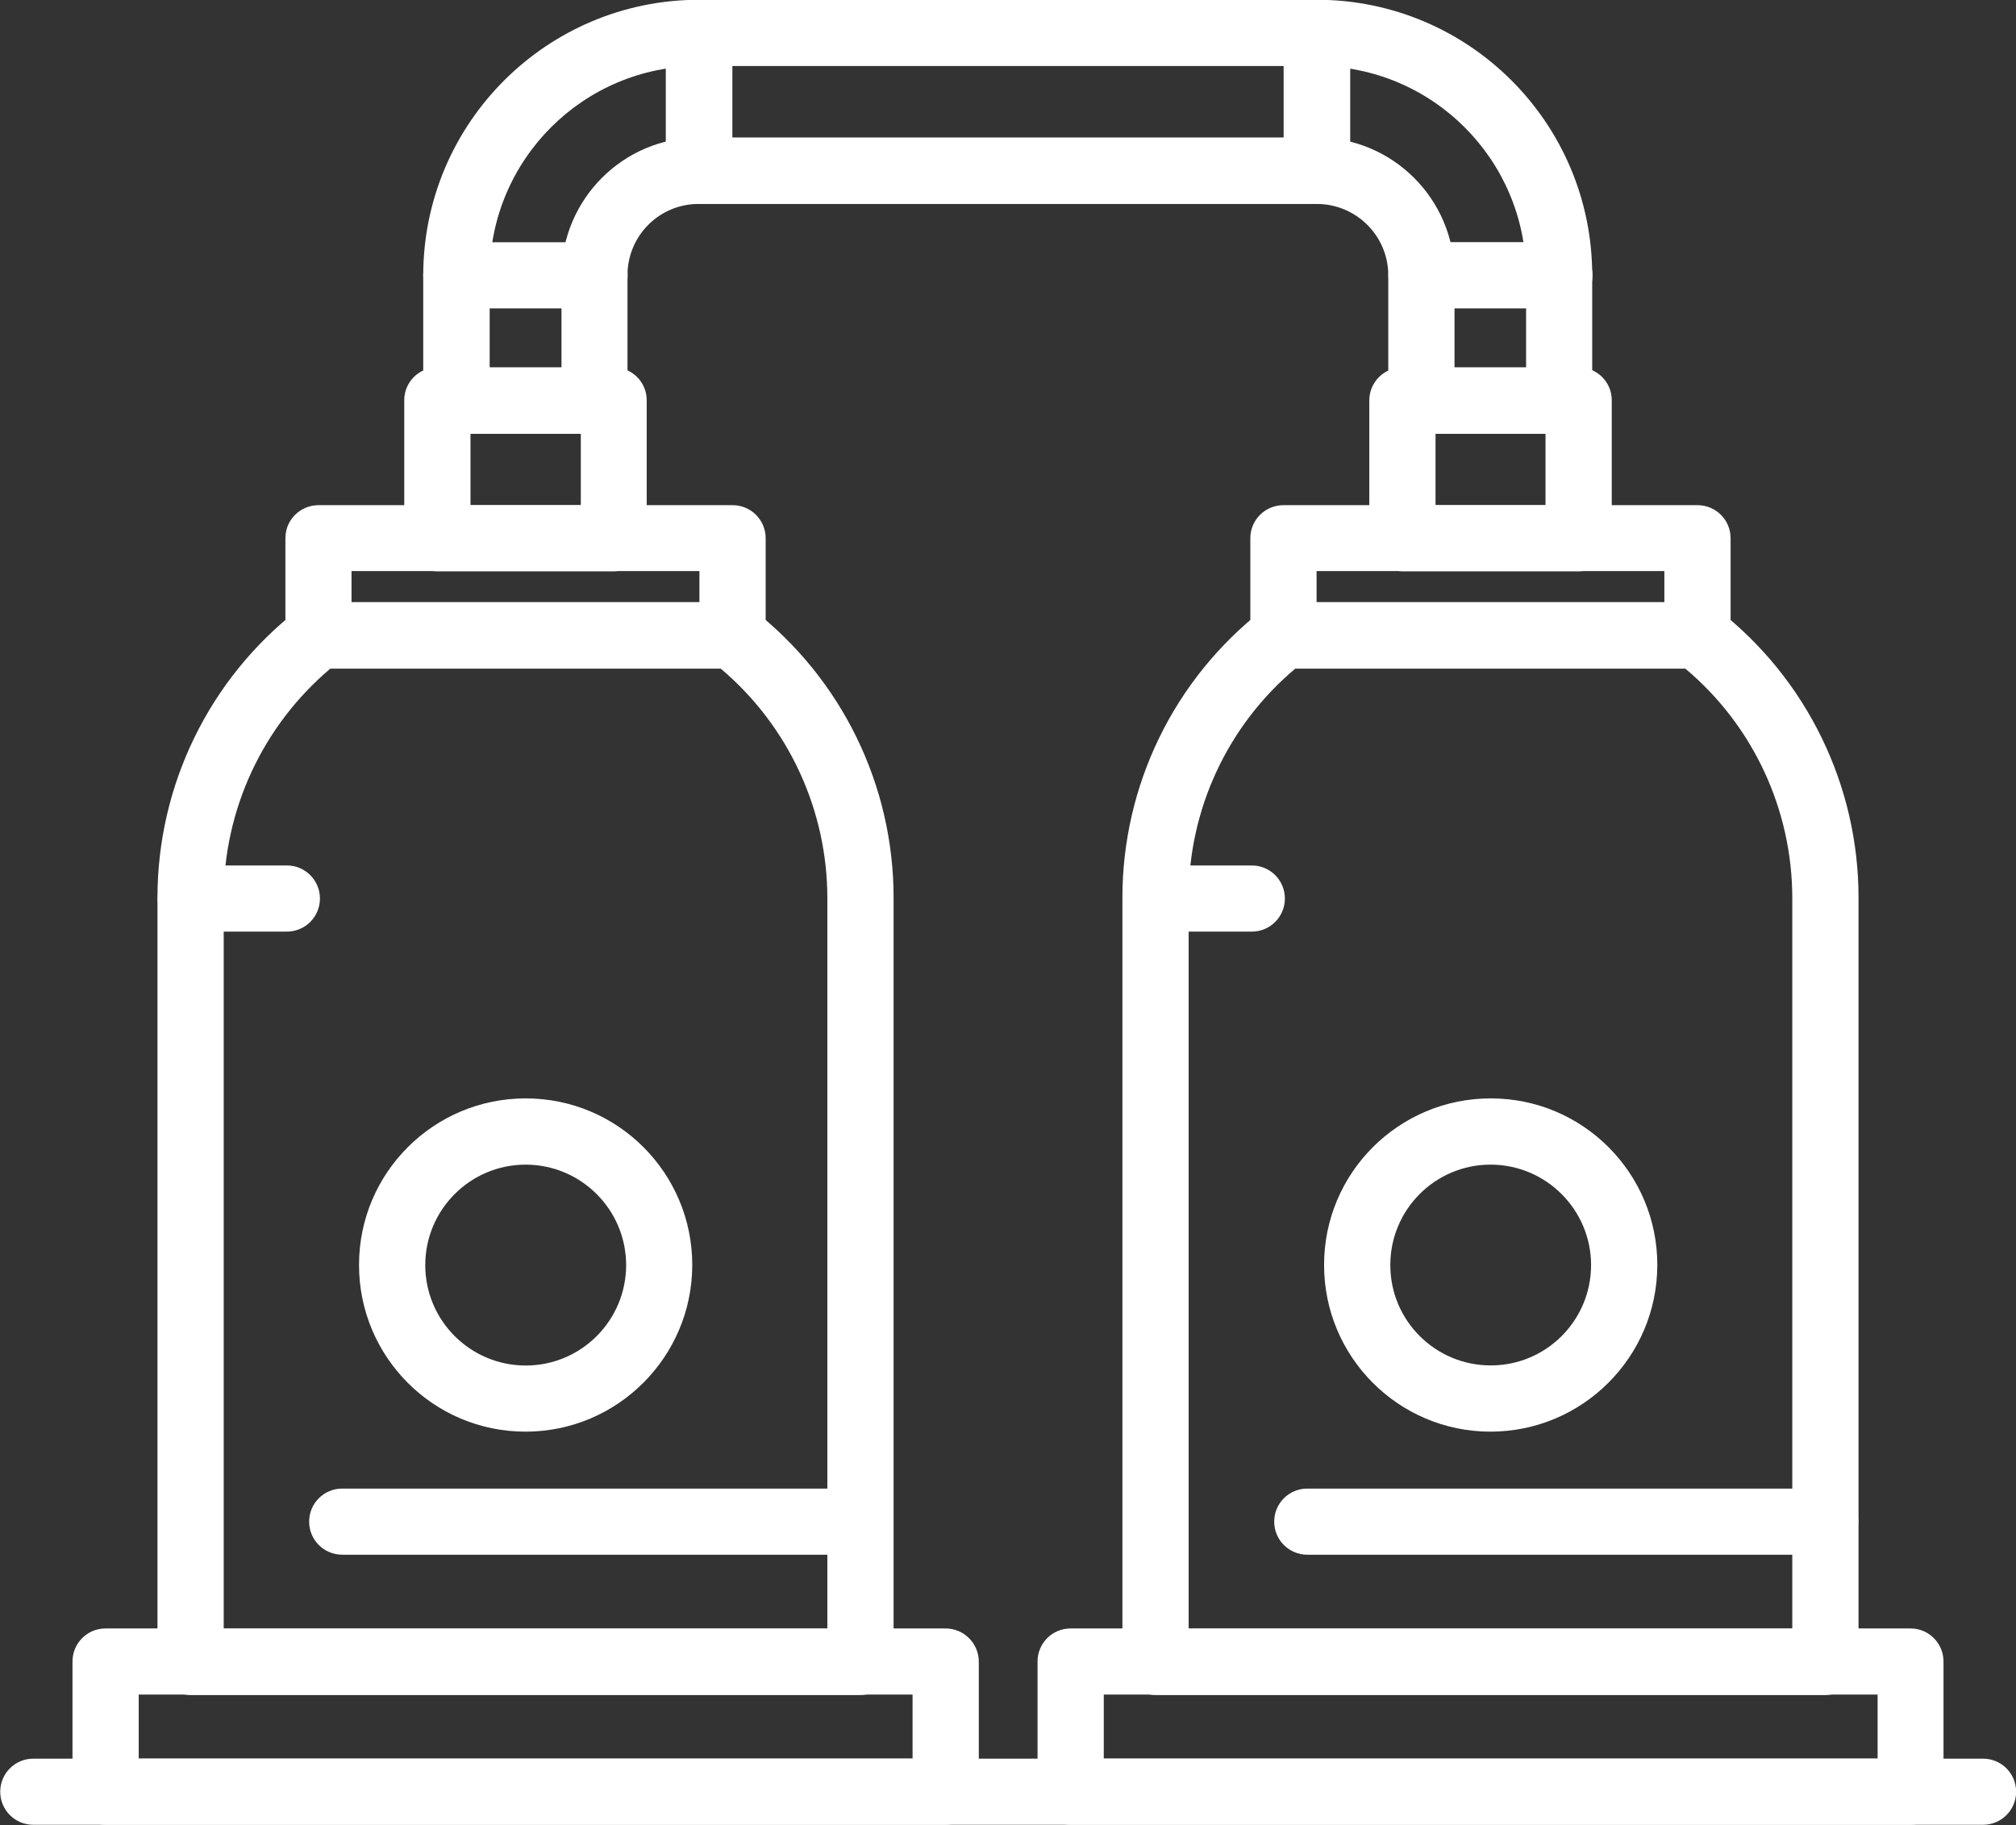
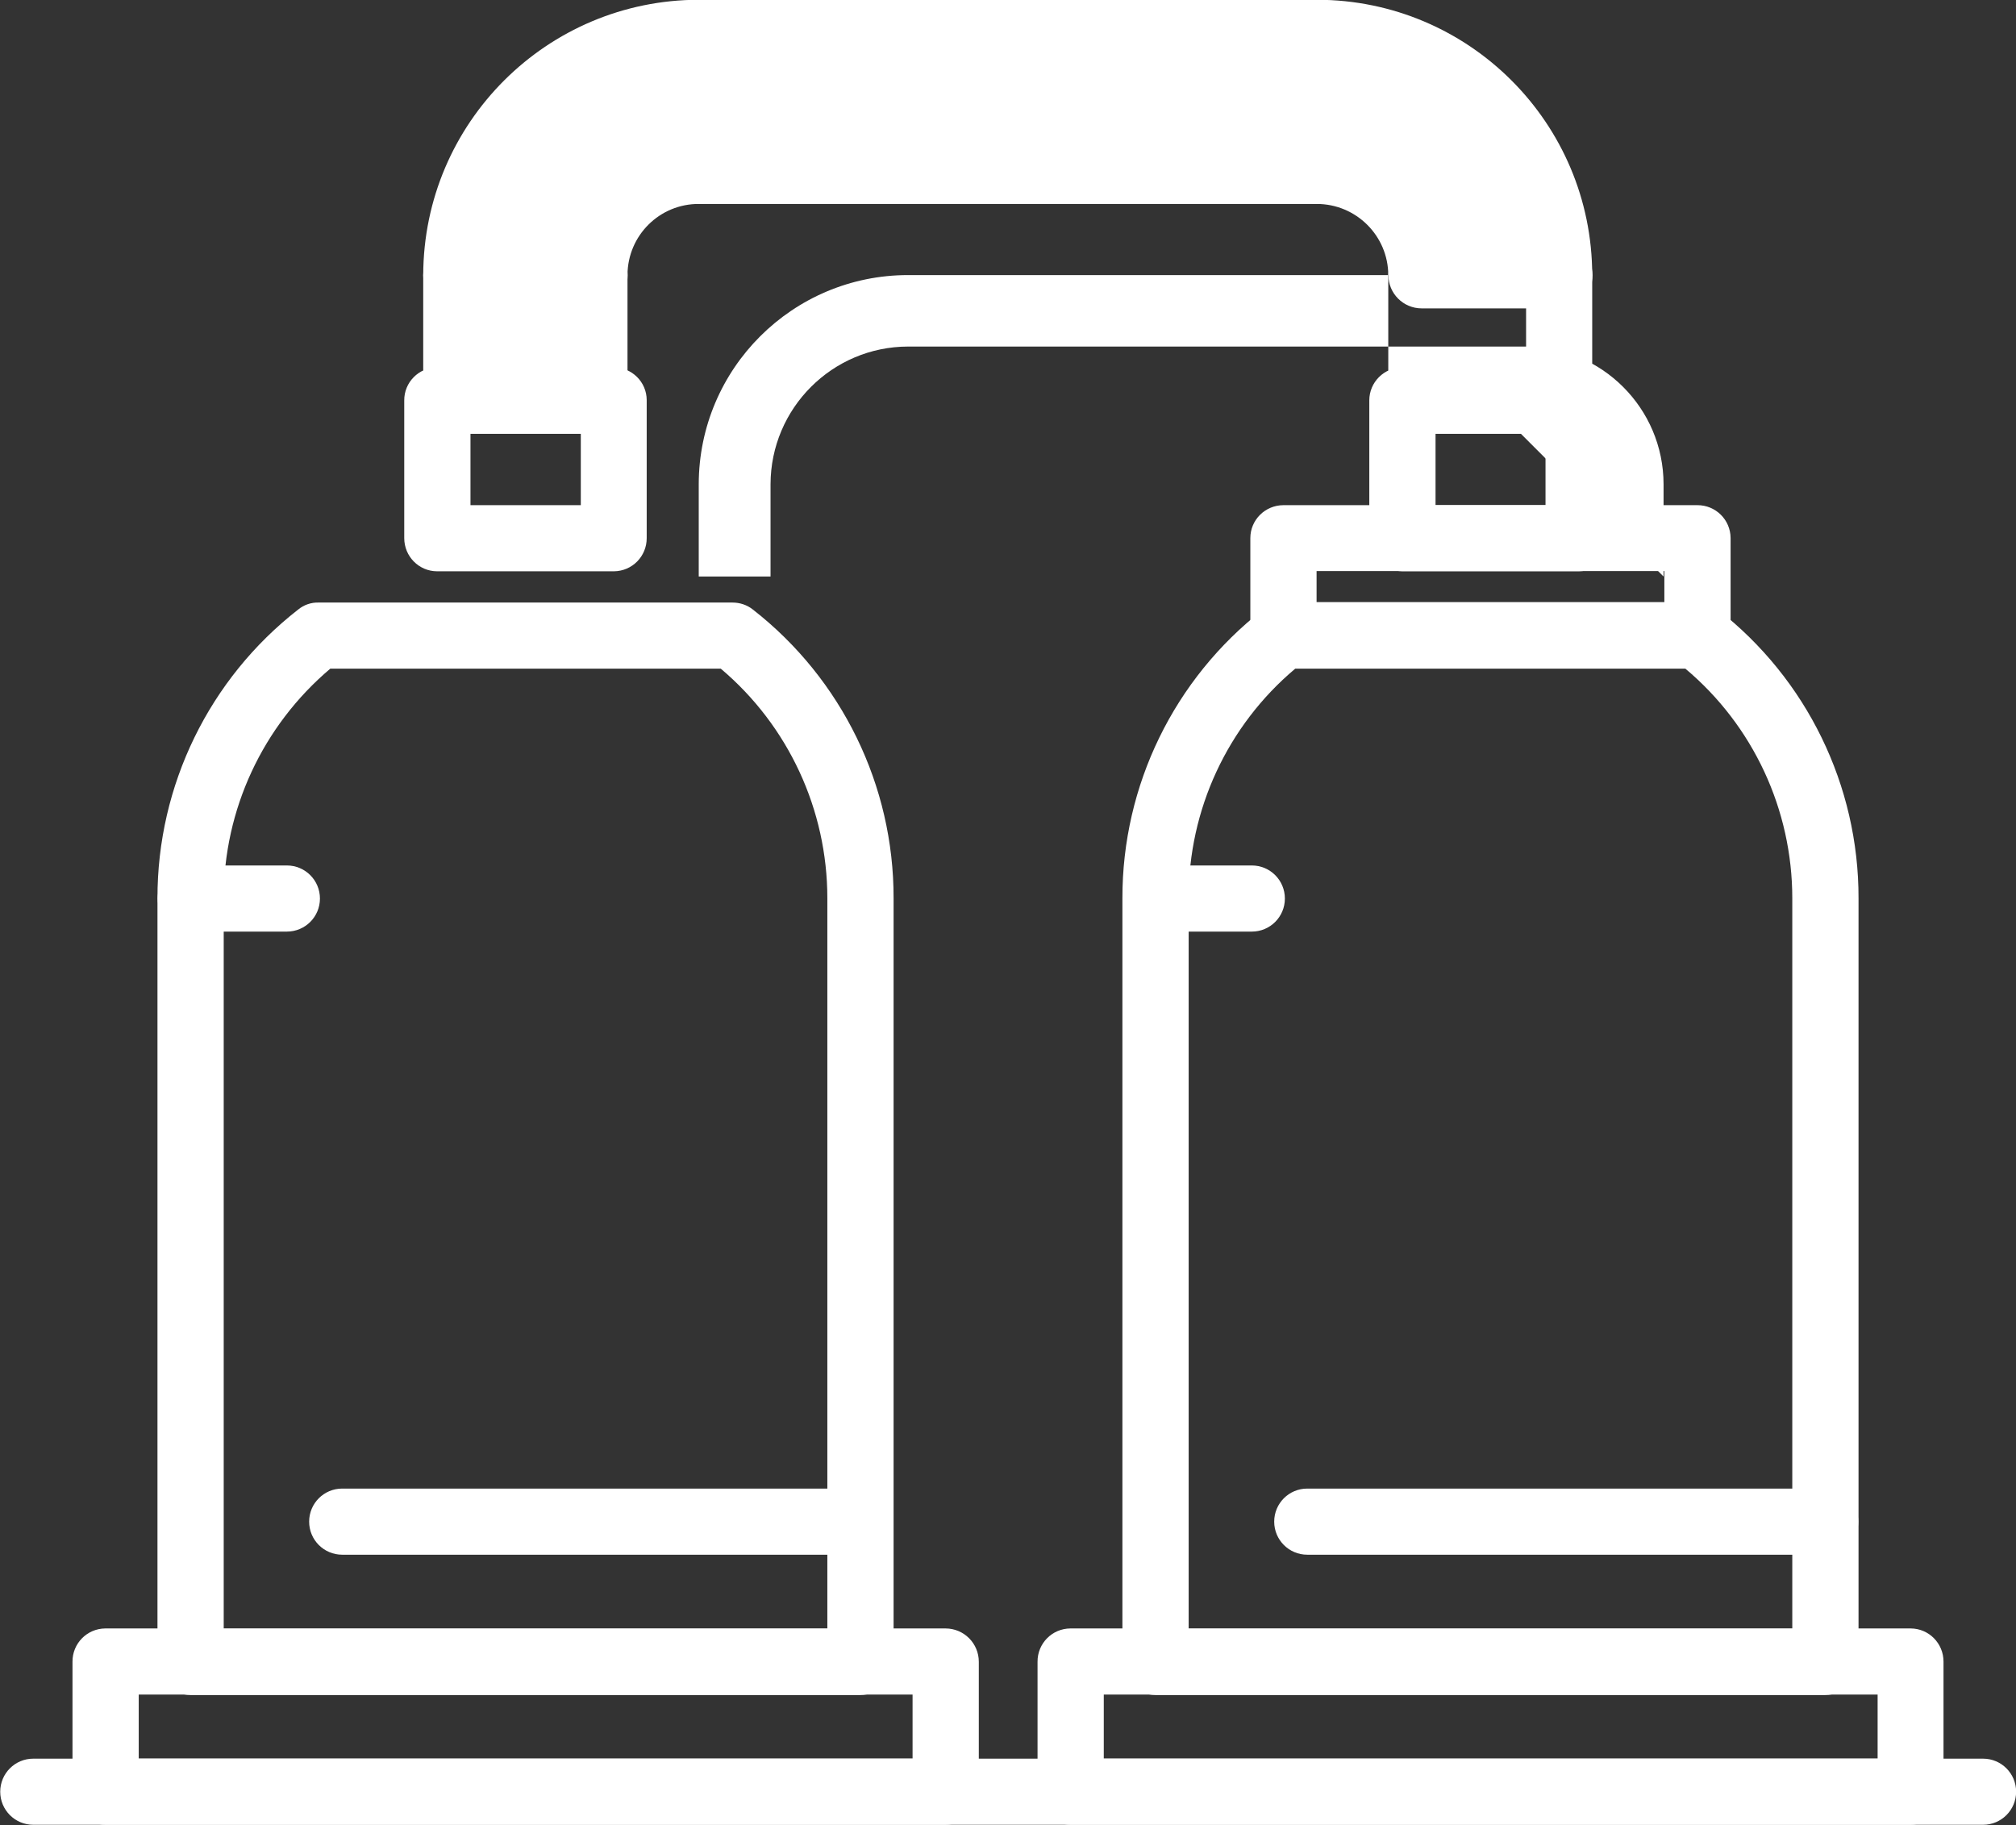
<svg xmlns="http://www.w3.org/2000/svg" id="Layer_2" viewBox="0 0 177.44 160.62">
  <rect x="0" y="0" width="177.44" height="160.62" fill="#333333" stroke="none" />
  <defs>
    <style>      .cls-1 {        fill: #fff;      }      .cls-2 {        fill: none;      }      .cls-3 {        clip-path: url(#clippath);      }    </style>
    <clipPath id="clippath">
      <rect class="cls-2" width="177.44" height="160.62" />
    </clipPath>
  </defs>
  <g id="Layer_1-2" data-name="Layer_1">
    <g id="Group_12">
      <g class="cls-3">
        <g id="Group_11">
          <path id="Path_62" class="cls-1" d="M83.22,160.6H9.28c-1.61,0-2.9-1.31-2.9-2.92,0,0,0,0,0-.01v-11.42c-.01-1.61,1.28-2.92,2.89-2.93,0,0,0,0,.01,0h73.94c1.62,0,2.93,1.31,2.93,2.93v11.42c0,1.62-1.31,2.93-2.93,2.93M12.21,154.77h68.11v-5.63H12.21v5.63Z" />
-           <path id="Path_63" class="cls-1" d="M46.25,126c-8.1,0-14.66-6.58-14.65-14.68,0-8.1,6.58-14.66,14.68-14.65,8.1,0,14.66,6.58,14.65,14.68-.02,8.09-6.59,14.65-14.68,14.65M46.25,102.5c-4.88.01-8.83,3.98-8.82,8.86s3.98,8.83,8.86,8.82c4.87-.01,8.81-3.96,8.82-8.83,0-4.89-3.97-8.85-8.85-8.85" />
          <path id="Path_64" class="cls-1" d="M168.16,160.6h-73.94c-1.61,0-2.9-1.31-2.9-2.92,0,0,0,0,0-.01v-11.42c-.01-1.61,1.28-2.92,2.89-2.93,0,0,0,0,.01,0h73.94c1.61,0,2.9,1.31,2.9,2.92,0,0,0,0,0,.01v11.42c.01,1.61-1.28,2.92-2.89,2.93,0,0,0,0-.01,0M97.15,154.77h68.11v-5.63h-68.11v5.63Z" />
-           <path id="Path_65" class="cls-1" d="M131.19,126c-8.1,0-14.66-6.58-14.65-14.68,0-8.1,6.58-14.66,14.68-14.65,8.1,0,14.66,6.58,14.65,14.68,0,0,0,0,0,0-.02,8.09-6.59,14.64-14.68,14.65M131.19,102.5c-4.88,0-8.83,3.97-8.82,8.85,0,4.88,3.97,8.83,8.85,8.82,4.87,0,8.81-3.95,8.82-8.82,0-4.89-3.97-8.85-8.85-8.85" />
          <path id="Path_66" class="cls-1" d="M174.54,160.6H2.93c-1.61,0-2.91-1.3-2.91-2.91s1.3-2.91,2.91-2.91h171.61c1.61,0,2.91,1.3,2.91,2.91s-1.3,2.91-2.91,2.91" />
          <path id="Path_67" class="cls-1" d="M160.65,149.18h-58.96c-1.6-.01-2.89-1.3-2.9-2.9v-67.22c-.02-9.93,4.55-19.31,12.38-25.41.51-.42,1.15-.64,1.81-.62h36.41c.66,0,1.3.21,1.81.62,7.83,6.11,12.4,15.49,12.38,25.41v67.22c-.02,1.61-1.32,2.9-2.93,2.9M104.62,143.35h53.13v-64.29c0-7.8-3.44-15.2-9.41-20.21h-34.34c-5.97,5.02-9.4,12.42-9.38,20.21v64.29Z" />
          <path id="Path_68" class="cls-1" d="M75.72,149.18H16.76c-1.6-.01-2.89-1.3-2.9-2.9v-67.22c-.02-9.93,4.55-19.31,12.38-25.41.51-.42,1.15-.64,1.81-.62h36.41c.66,0,1.3.21,1.81.62,7.83,6.11,12.4,15.49,12.38,25.41v67.22c-.02,1.61-1.32,2.9-2.93,2.9M19.69,143.35h53.13v-64.29c0-7.79-3.43-15.19-9.38-20.21H29.07c-5.95,5.03-9.39,12.42-9.38,20.21v64.29Z" />
-           <path id="Path_69" class="cls-1" d="M64.45,58.81H28.05c-1.61,0-2.91-1.29-2.93-2.9v-8.55c0-1.61,1.31-2.9,2.92-2.9,0,0,0,0,.01,0h36.41c1.61-.01,2.92,1.28,2.93,2.89,0,0,0,0,0,.01v8.56c-.02,1.61-1.32,2.9-2.93,2.9M30.94,52.99h30.62v-2.73h-30.62v2.73Z" />
          <path id="Path_70" class="cls-1" d="M54.02,50.28h-15.54c-1.61,0-2.9-1.31-2.9-2.92,0,0,0,0,0-.01v-12.11c-.01-1.59,1.27-2.89,2.86-2.9.01,0,.03,0,.04,0h15.54c1.59-.01,2.89,1.27,2.9,2.86,0,.01,0,.03,0,.04v12.11c.01,1.61-1.28,2.92-2.89,2.93,0,0,0,0-.01,0M41.41,44.46h9.71v-6.29h-9.71v6.29Z" />
          <path id="Path_71" class="cls-1" d="M149.39,58.81h-36.41c-1.61,0-2.91-1.29-2.93-2.9v-8.55c0-1.61,1.31-2.9,2.92-2.9,0,0,0,0,.01,0h36.41c1.61-.01,2.92,1.28,2.93,2.89,0,0,0,0,0,.01v8.56c-.02,1.61-1.32,2.9-2.93,2.9M115.88,52.99h30.61v-2.73h-30.61v2.73Z" />
          <path id="Path_72" class="cls-1" d="M138.96,50.28h-15.54c-1.61-.02-2.9-1.32-2.9-2.93v-12.11c0-1.6,1.3-2.9,2.9-2.9h15.54c1.59-.01,2.89,1.27,2.9,2.86,0,.01,0,.03,0,.04v12.11c.01,1.61-1.28,2.92-2.89,2.93,0,0,0,0-.01,0M126.35,44.46h9.68v-6.29h-9.68v6.29Z" />
-           <path id="Path_73" class="cls-1" d="M137.24,38.17h-12.15c-1.6-.01-2.89-1.3-2.9-2.9v-11.06c-.01-3.46-2.83-6.26-6.29-6.26h-54.38c-3.46-.02-6.27,2.77-6.29,6.23,0,0,0,.02,0,.03v11.06c-.02,1.61-1.32,2.9-2.93,2.9h-12.15c-1.6-.01-2.89-1.3-2.9-2.9v-11.06C37.28,10.82,48.14-.02,61.53-.02h54.38c13.38.01,24.22,10.85,24.23,24.23v11.06c0,1.6-1.3,2.9-2.9,2.9h0M128.03,32.34h6.29v-8.13c-.02-10.15-8.25-18.38-18.4-18.4h-54.39c-10.17,0-18.41,8.23-18.43,18.4v8.13h6.32v-8.13c.02-6.68,5.43-12.1,12.11-12.11h54.38c6.68.02,12.1,5.43,12.11,12.11v8.13Z" />
+           <path id="Path_73" class="cls-1" d="M137.24,38.17h-12.15c-1.6-.01-2.89-1.3-2.9-2.9v-11.06c-.01-3.46-2.83-6.26-6.29-6.26h-54.38c-3.46-.02-6.27,2.77-6.29,6.23,0,0,0,.02,0,.03v11.06c-.02,1.61-1.32,2.9-2.93,2.9h-12.15c-1.6-.01-2.89-1.3-2.9-2.9v-11.06C37.28,10.82,48.14-.02,61.53-.02h54.38c13.38.01,24.22,10.85,24.23,24.23v11.06c0,1.6-1.3,2.9-2.9,2.9h0M128.03,32.34h6.29v-8.13h-54.39c-10.17,0-18.41,8.23-18.43,18.4v8.13h6.32v-8.13c.02-6.68,5.43-12.1,12.11-12.11h54.38c6.68.02,12.1,5.43,12.11,12.11v8.13Z" />
          <path id="Path_74" class="cls-1" d="M61.53,17.92c-1.62,0-2.93-1.31-2.93-2.93V2.88c0-1.62,1.31-2.93,2.93-2.93s2.93,1.31,2.93,2.93v12.11c0,1.62-1.31,2.93-2.93,2.93" />
          <path id="Path_75" class="cls-1" d="M52.31,27.14h-12.15c-1.61,0-2.91-1.3-2.91-2.91s1.3-2.91,2.91-2.91h12.15c1.61,0,2.91,1.29,2.93,2.9,0,1.62-1.31,2.93-2.93,2.93" />
          <path id="Path_76" class="cls-1" d="M115.91,17.92c-1.62,0-2.93-1.31-2.93-2.93V2.88c0-1.62,1.31-2.93,2.93-2.93,1.62,0,2.93,1.31,2.93,2.93h0v12.12c0,1.62-1.31,2.93-2.93,2.93" />
          <path id="Path_77" class="cls-1" d="M137.24,27.14h-12.11c-1.62,0-2.93-1.31-2.93-2.93.02-1.61,1.32-2.9,2.93-2.9h12.11c1.61,0,2.91,1.29,2.93,2.9,0,1.62-1.31,2.93-2.93,2.93" />
          <path id="Path_78" class="cls-1" d="M75.72,136.83H30.12c-1.61,0-2.91-1.3-2.91-2.91s1.3-2.91,2.91-2.91h45.59c1.61,0,2.91,1.3,2.91,2.91s-1.3,2.91-2.91,2.91" />
          <path id="Path_79" class="cls-1" d="M25.25,81.99h-8.46c-1.61,0-2.91-1.3-2.91-2.91s1.3-2.91,2.91-2.91h8.46c1.61,0,2.91,1.3,2.91,2.91s-1.3,2.91-2.91,2.91" />
          <path id="Path_80" class="cls-1" d="M160.65,136.83h-45.59c-1.61,0-2.91-1.3-2.91-2.91s1.3-2.91,2.91-2.91h45.59c1.61,0,2.91,1.3,2.91,2.91s-1.3,2.91-2.91,2.91" />
          <path id="Path_81" class="cls-1" d="M110.18,81.99h-8.46c-1.61,0-2.91-1.3-2.91-2.91s1.3-2.91,2.91-2.91h8.46c1.61,0,2.91,1.3,2.91,2.91s-1.3,2.91-2.91,2.91" />
        </g>
      </g>
    </g>
  </g>
</svg>